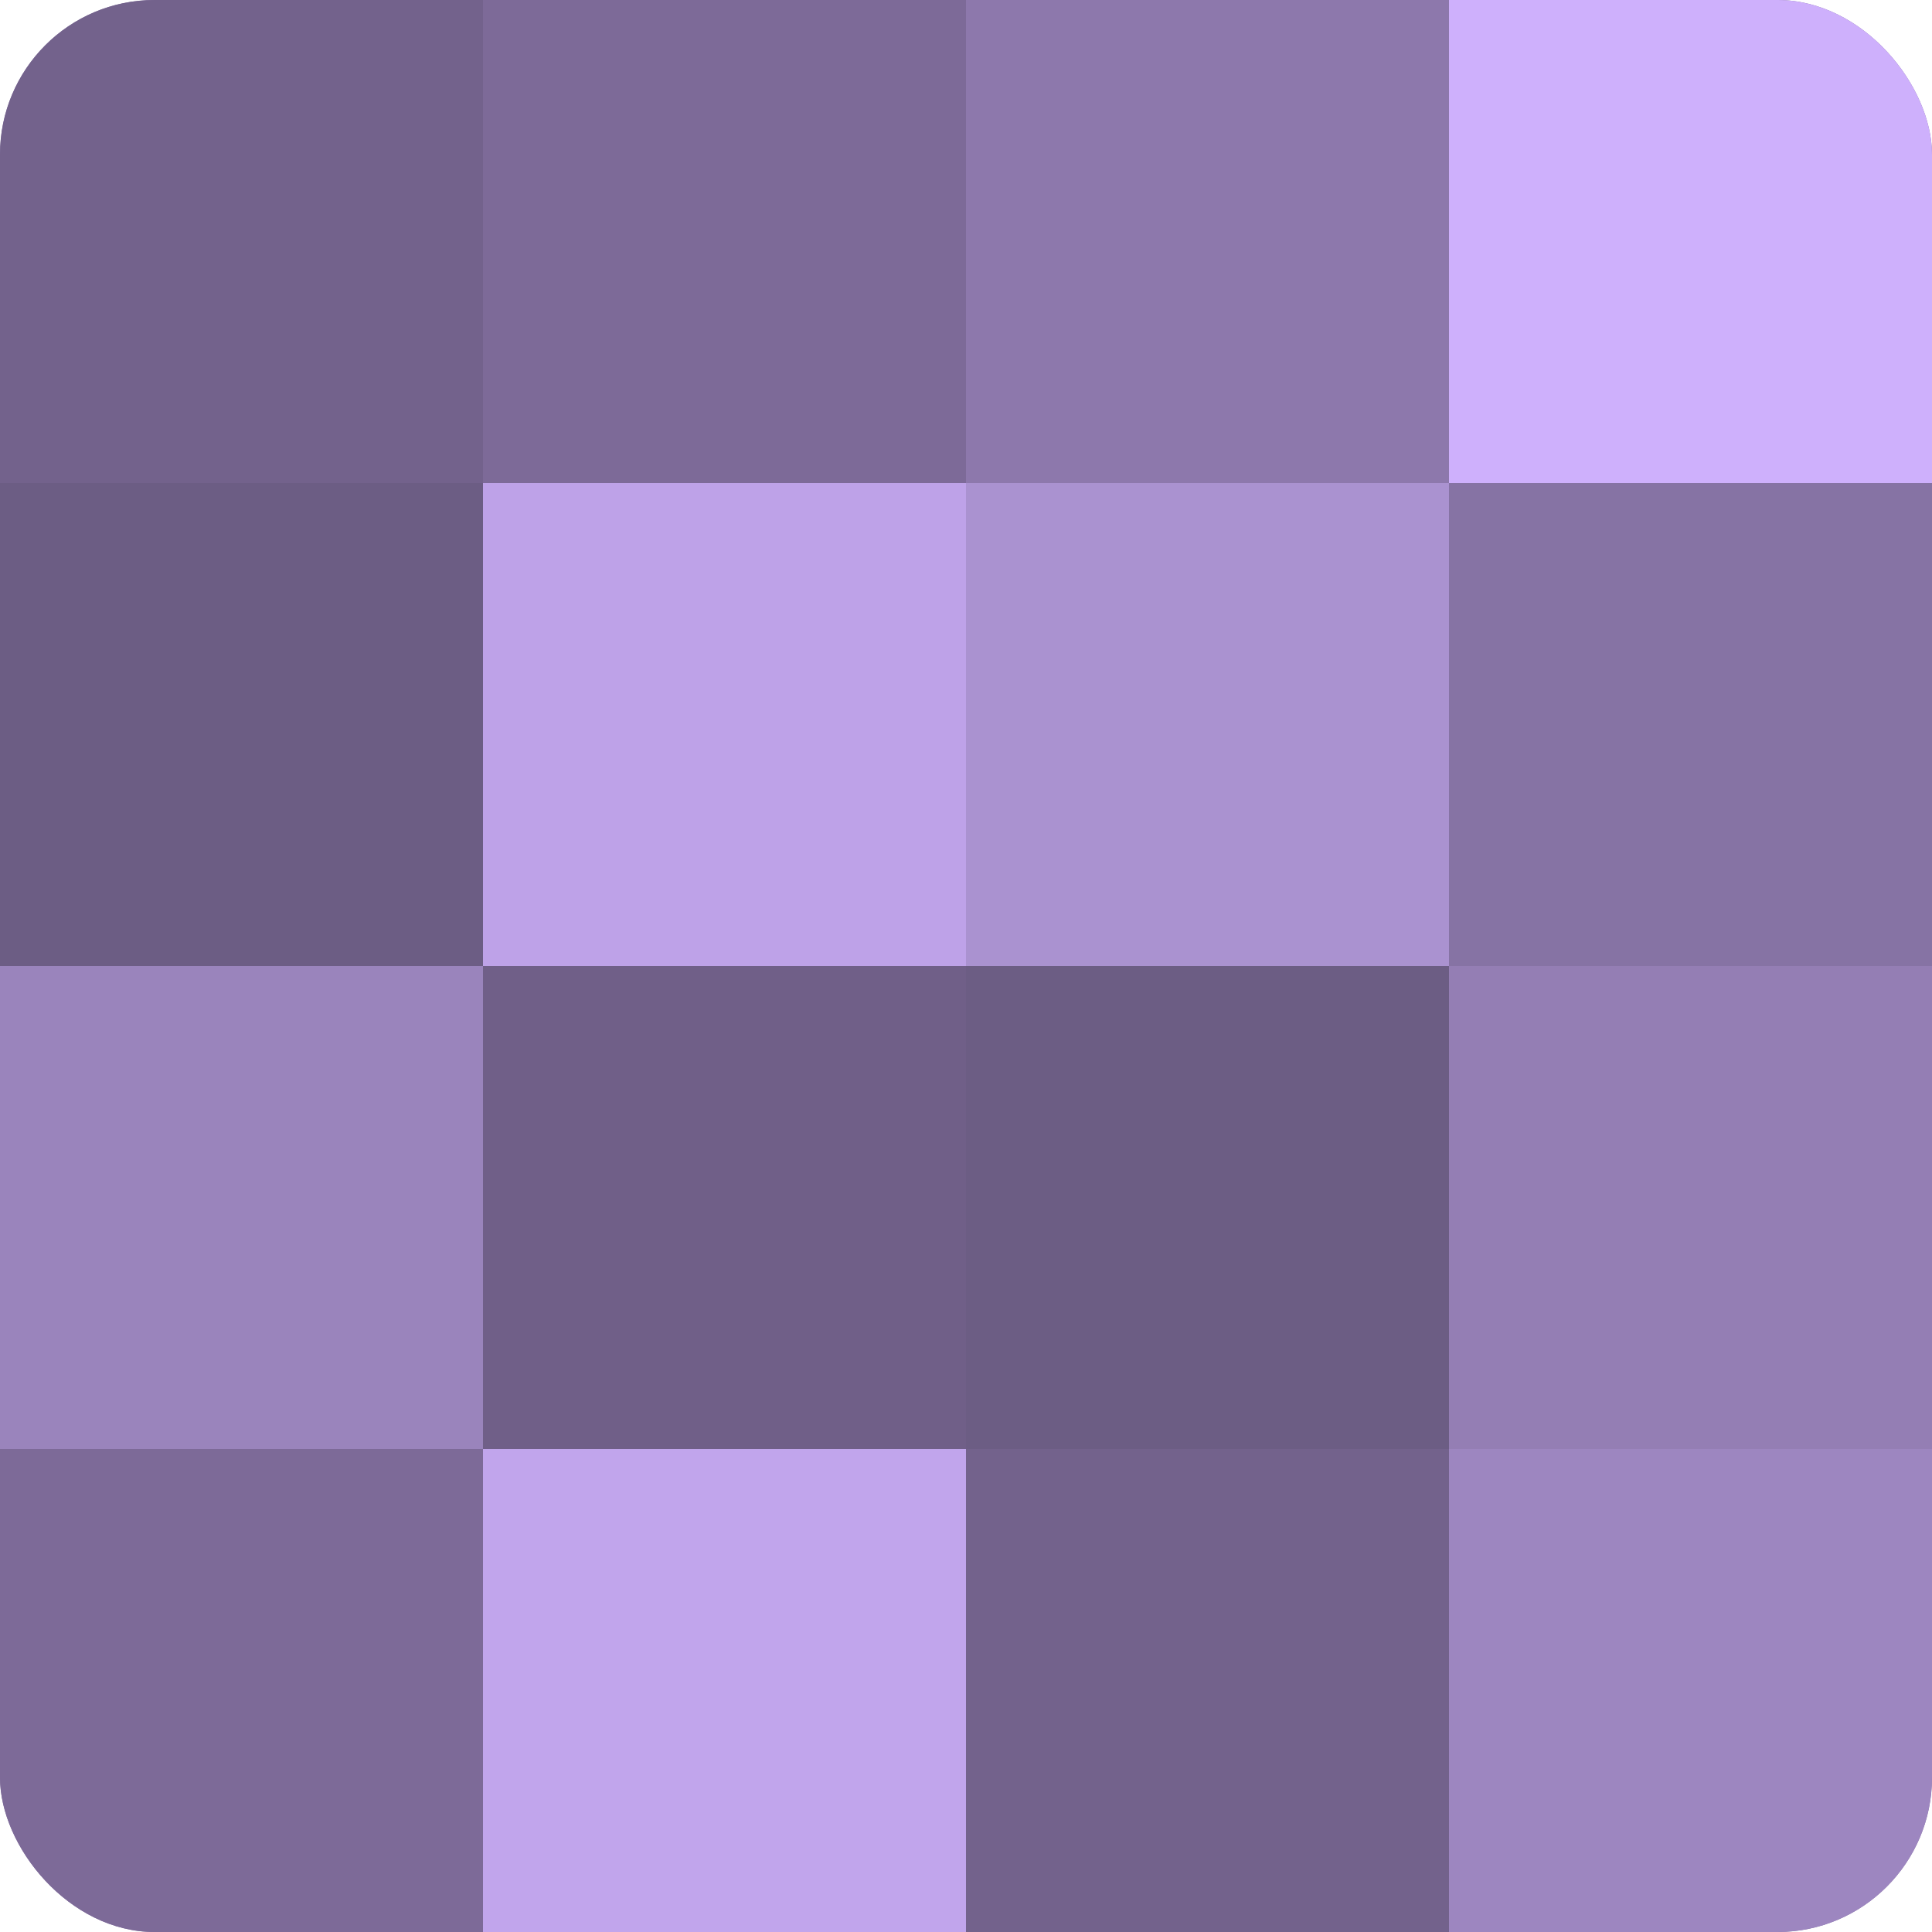
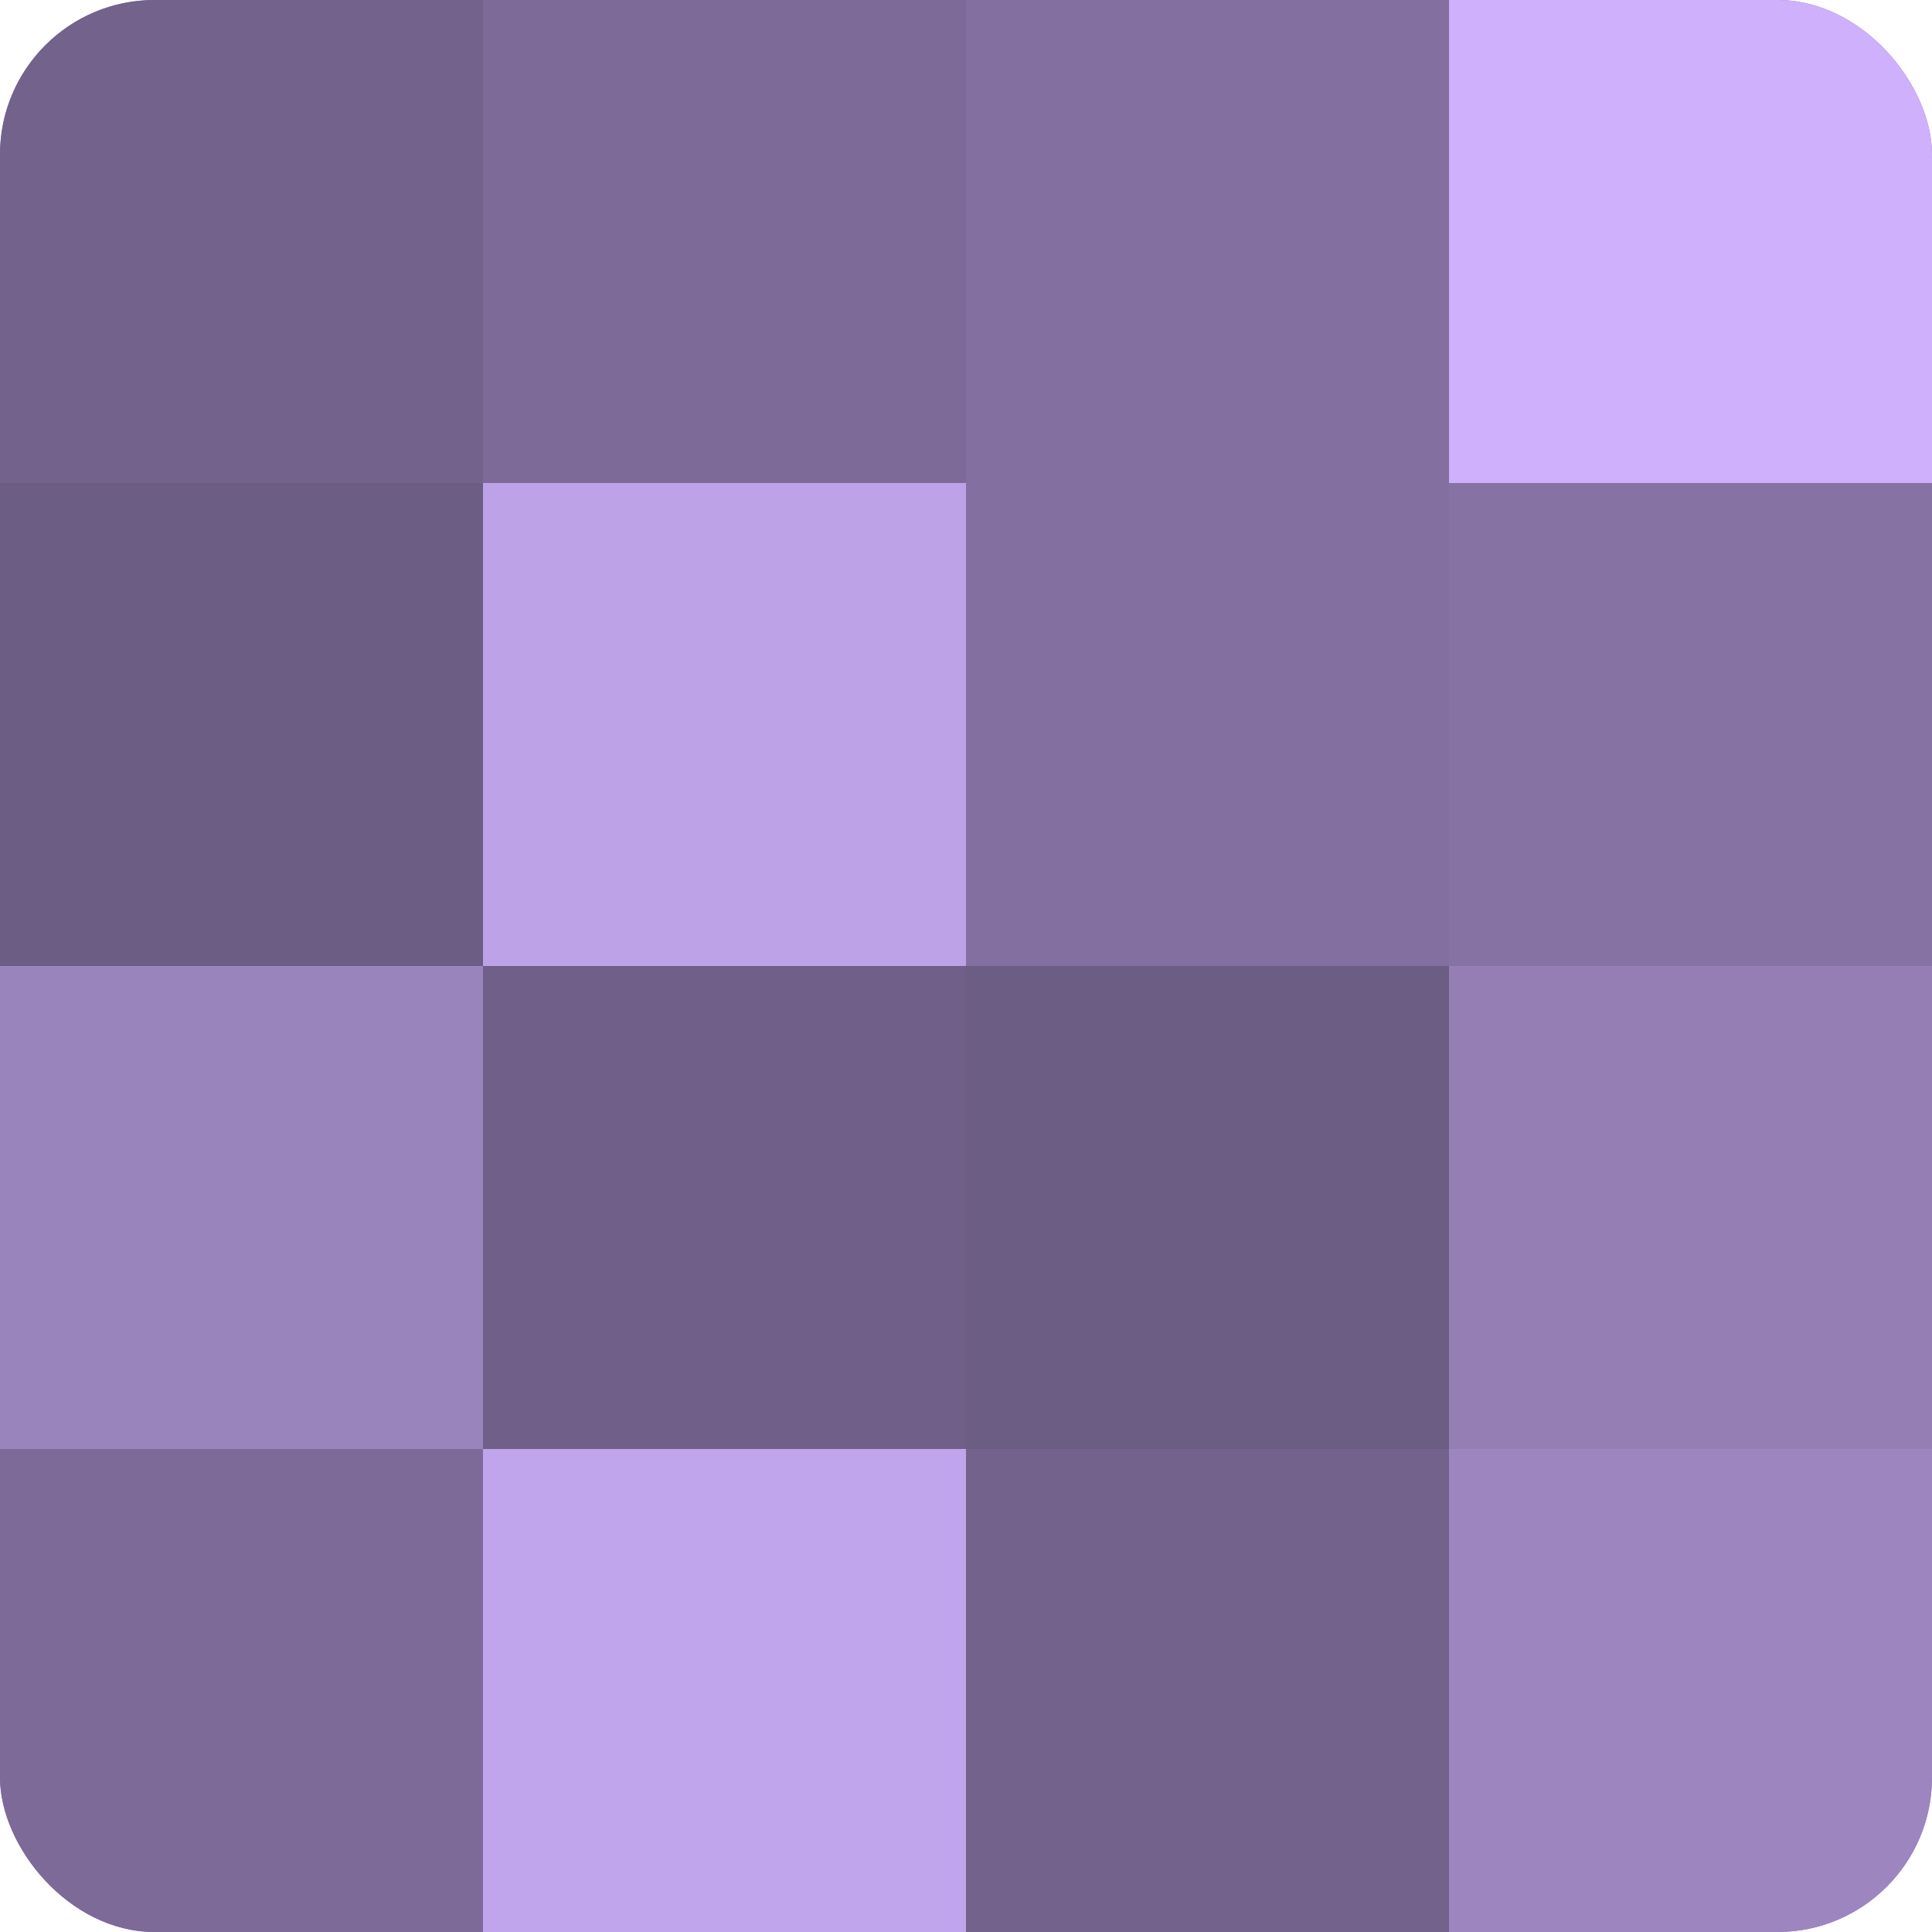
<svg xmlns="http://www.w3.org/2000/svg" width="60" height="60" viewBox="0 0 100 100" preserveAspectRatio="xMidYMid meet">
  <defs>
    <clipPath id="c" width="100" height="100">
      <rect width="100" height="100" rx="8" ry="8" />
    </clipPath>
  </defs>
  <g clip-path="url(#c)">
    <rect width="100" height="100" fill="#8370a0" />
    <rect width="25" height="25" fill="#73628c" />
    <rect y="25" width="25" height="25" fill="#6c5d84" />
    <rect y="50" width="25" height="25" fill="#9a84bc" />
    <rect y="75" width="25" height="25" fill="#7d6a98" />
    <rect x="25" width="25" height="25" fill="#7d6a98" />
    <rect x="25" y="25" width="25" height="25" fill="#bea2e8" />
    <rect x="25" y="50" width="25" height="25" fill="#705f88" />
    <rect x="25" y="75" width="25" height="25" fill="#c1a5ec" />
-     <rect x="50" width="25" height="25" fill="#8d78ac" />
-     <rect x="50" y="25" width="25" height="25" fill="#aa92d0" />
    <rect x="50" y="50" width="25" height="25" fill="#6c5d84" />
    <rect x="50" y="75" width="25" height="25" fill="#73628c" />
    <rect x="75" width="25" height="25" fill="#ceb0fc" />
    <rect x="75" y="25" width="25" height="25" fill="#8673a4" />
    <rect x="75" y="50" width="25" height="25" fill="#947eb4" />
    <rect x="75" y="75" width="25" height="25" fill="#9d86c0" />
  </g>
</svg>